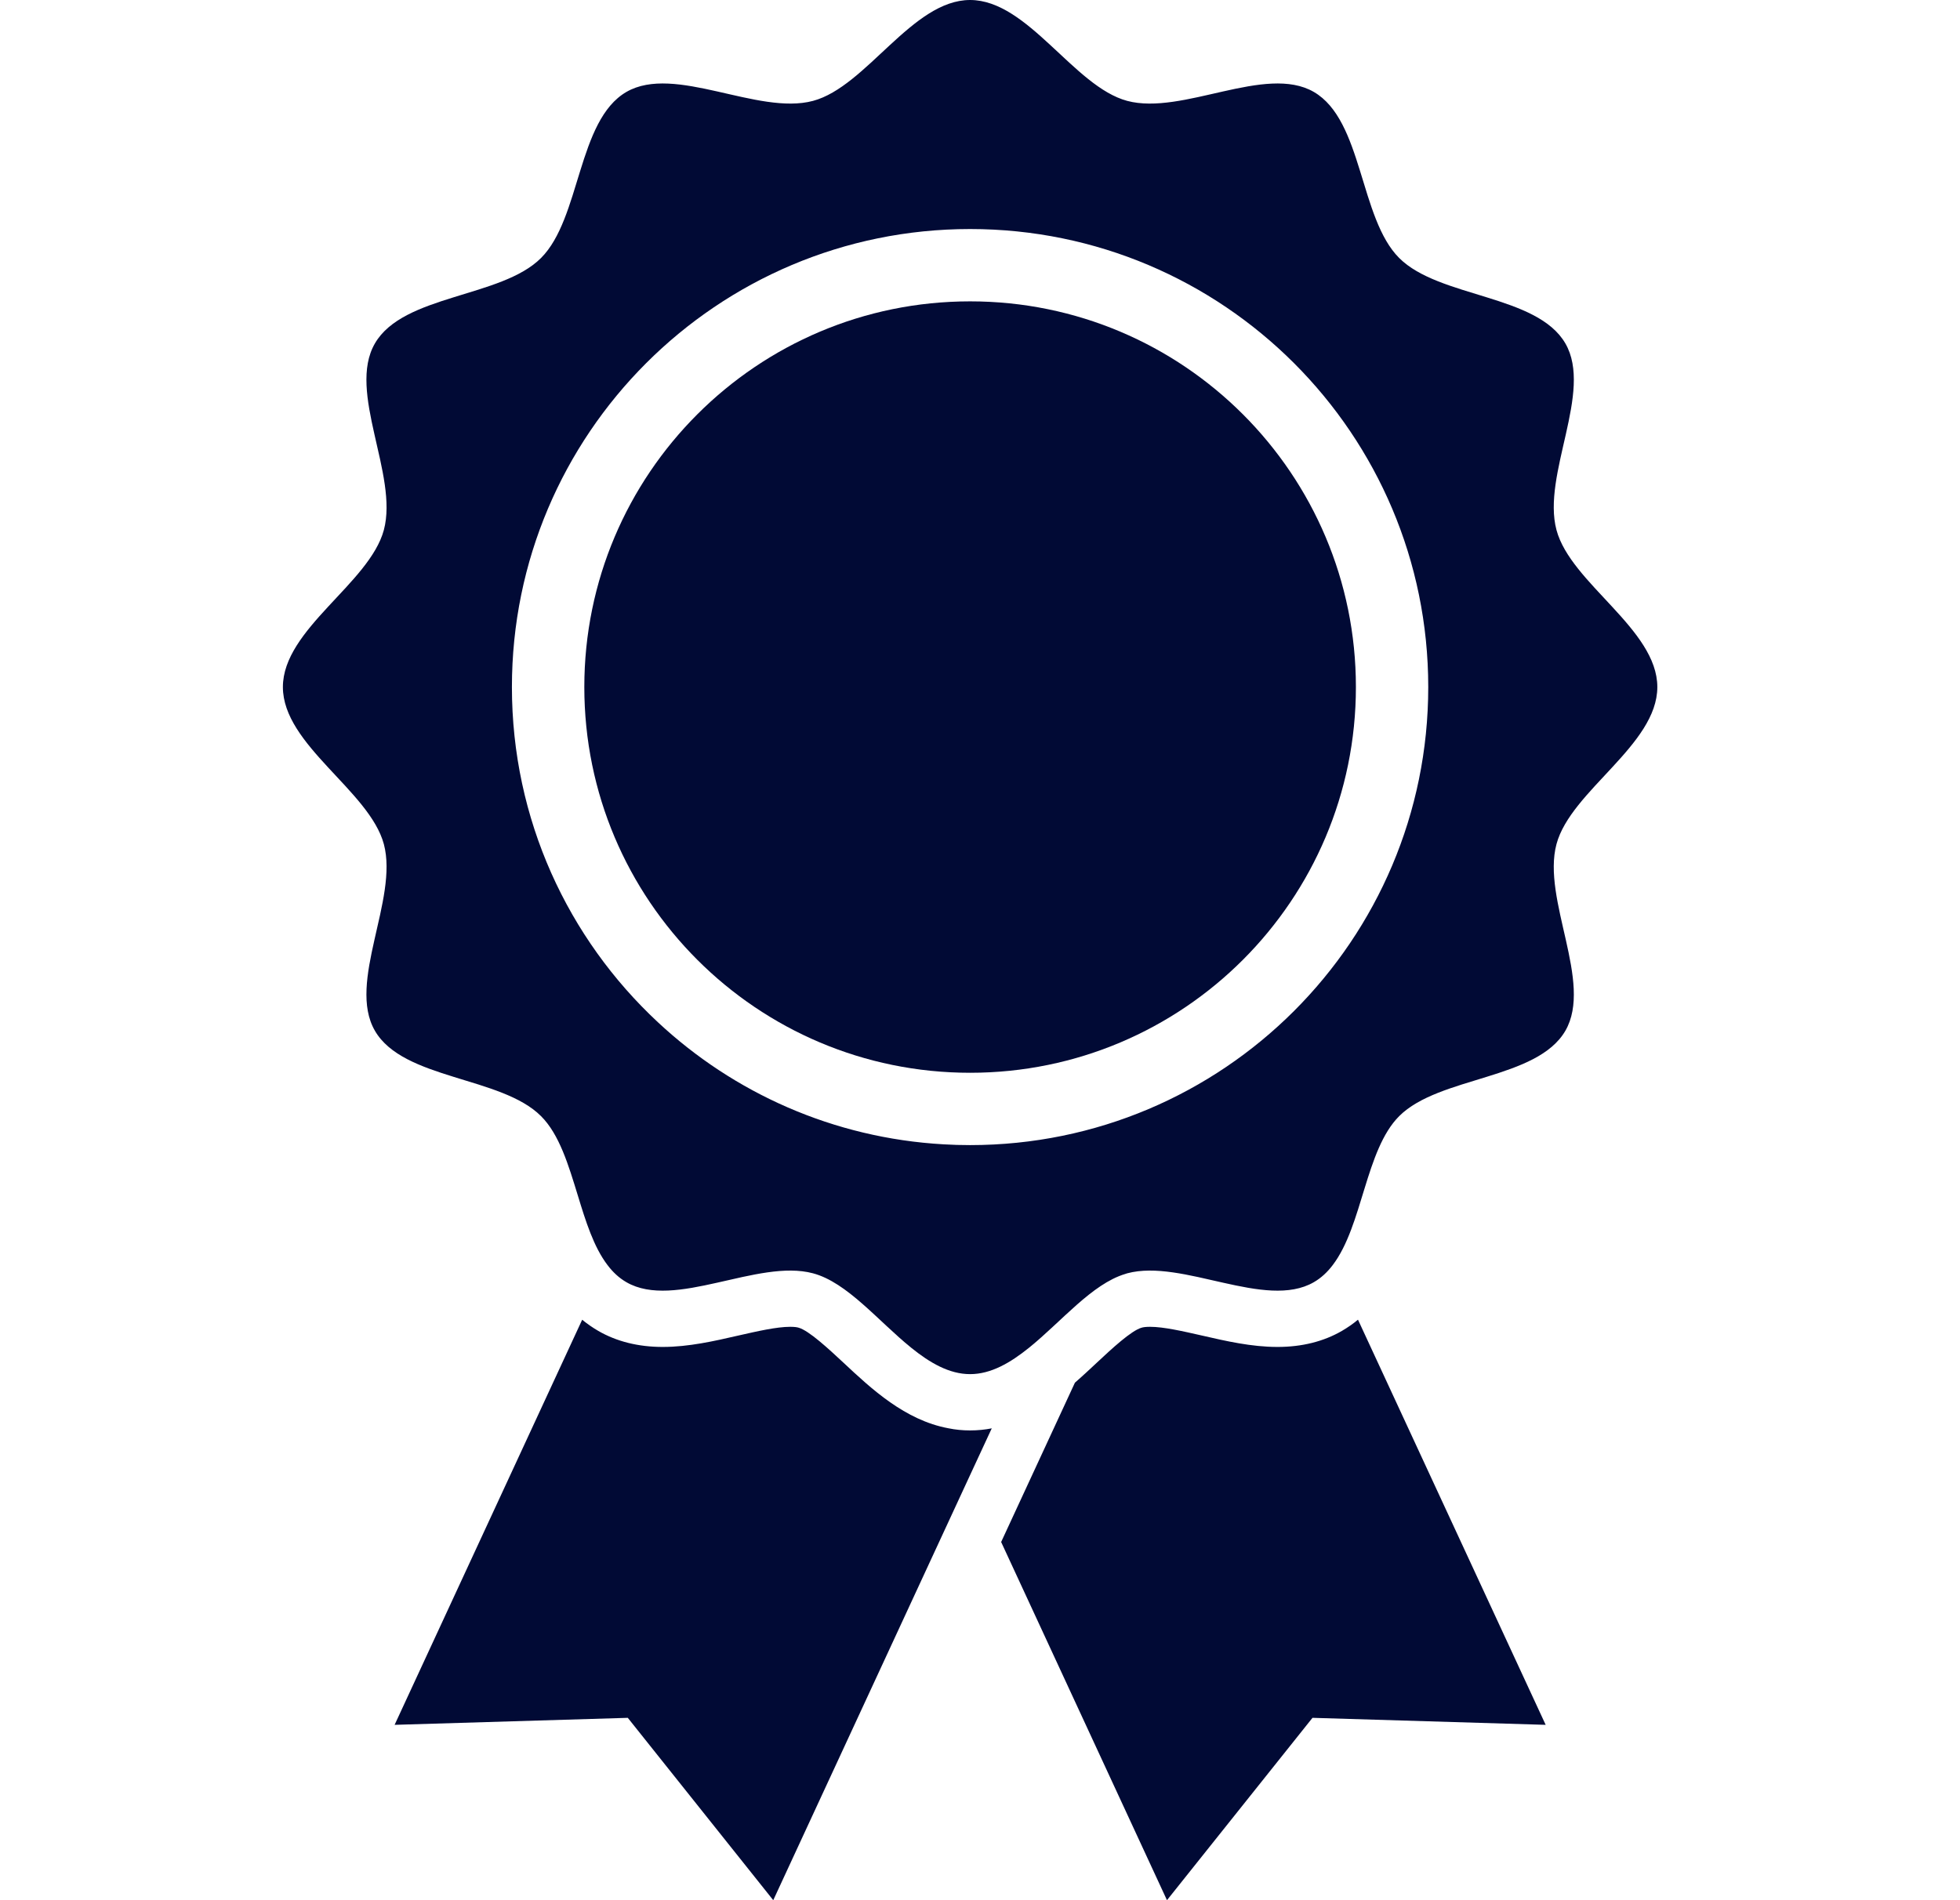
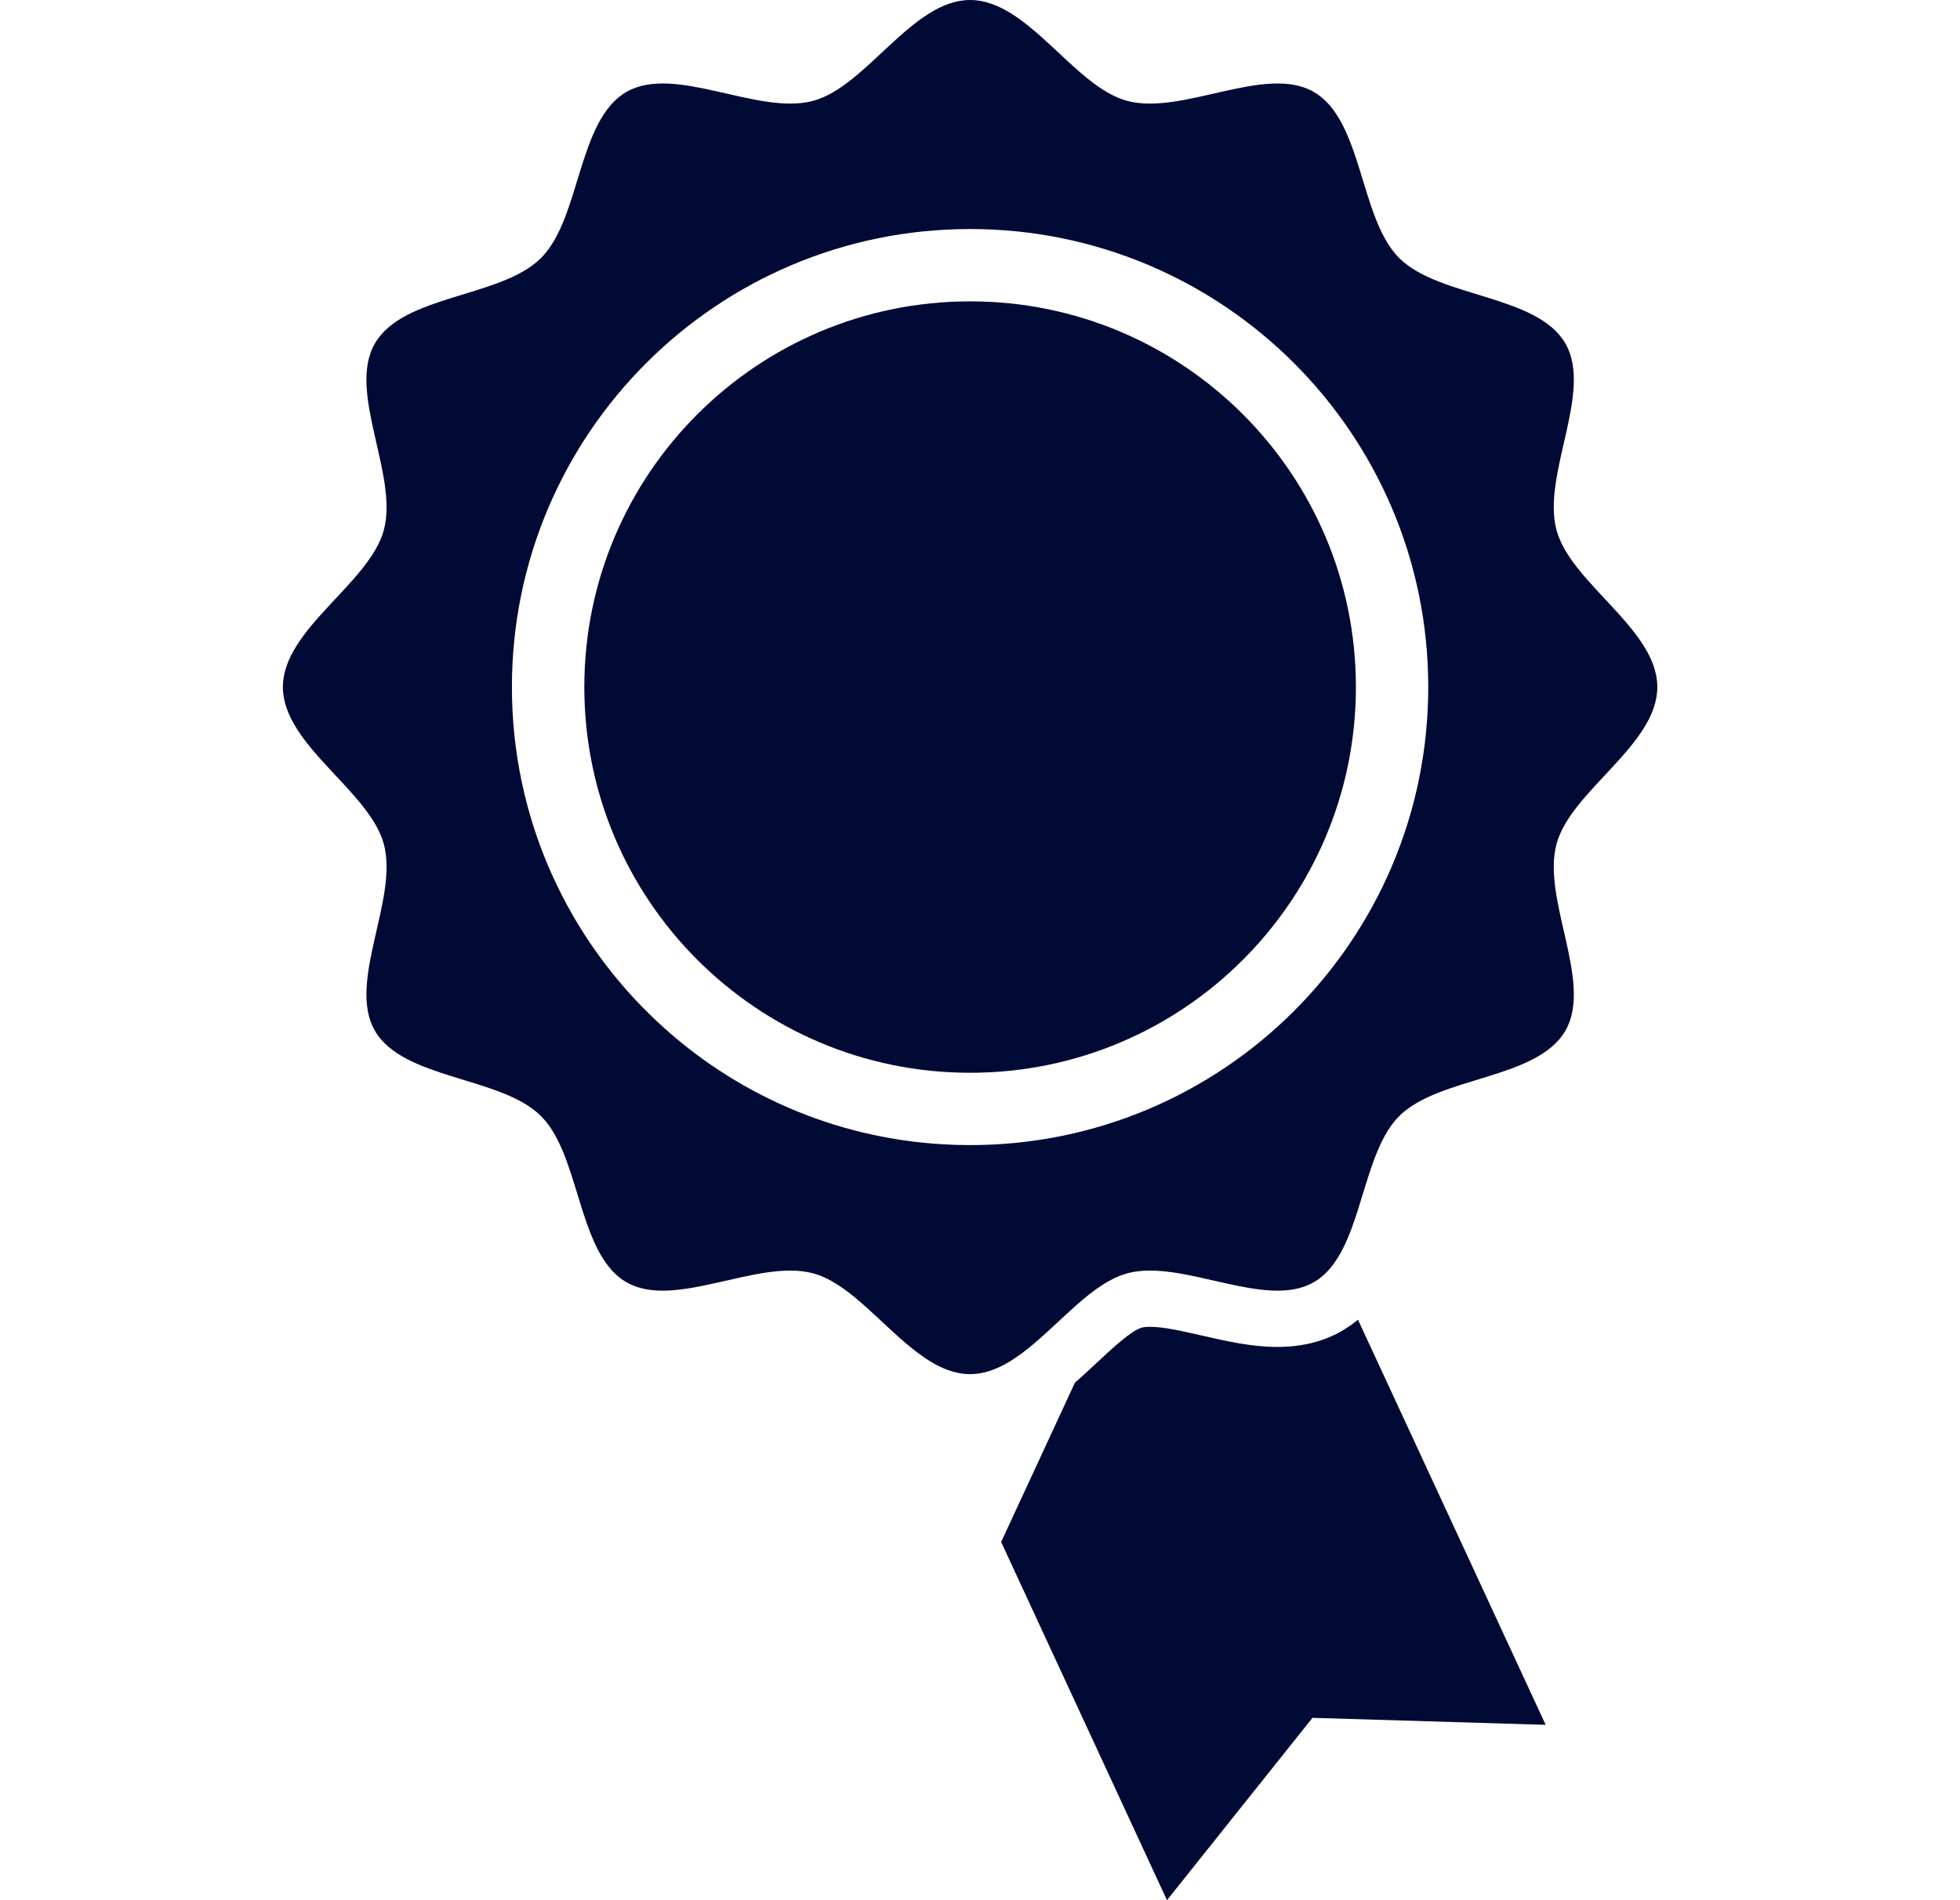
<svg xmlns="http://www.w3.org/2000/svg" width="33" height="32" viewBox="0 0 33 32" fill="none">
  <g clip-path="url(#clip0_30_1685)">
-     <path d="M15.969 24.053C15.237 23.917 14.671 23.388 14.203 22.95C13.956 22.72 13.617 22.404 13.443 22.358C13.42 22.351 13.378 22.344 13.305 22.344C13.075 22.344 12.75 22.419 12.436 22.49C12.023 22.585 11.595 22.683 11.158 22.683C10.747 22.683 10.383 22.592 10.073 22.413C9.975 22.356 9.885 22.293 9.802 22.225L6.644 29.047L10.57 28.929L13.019 32L16.333 24.841L16.698 24.054C16.581 24.077 16.459 24.089 16.333 24.089C16.208 24.089 16.086 24.077 15.969 24.053Z" fill="#010A35" />
-     <path d="M22.595 22.412C22.285 22.592 21.92 22.683 21.51 22.683C21.51 22.683 21.51 22.683 21.508 22.683C21.071 22.683 20.645 22.585 20.232 22.49C19.918 22.419 19.594 22.344 19.362 22.344C19.29 22.344 19.247 22.351 19.224 22.358C19.05 22.404 18.711 22.72 18.465 22.95C18.348 23.059 18.227 23.173 18.098 23.285L16.856 25.968L19.648 32L22.098 28.929L26.024 29.047L22.864 22.224C22.782 22.293 22.692 22.355 22.595 22.412Z" fill="#010A35" />
+     <path d="M22.595 22.412C22.285 22.592 21.92 22.683 21.51 22.683C21.51 22.683 21.51 22.683 21.508 22.683C21.071 22.683 20.645 22.585 20.232 22.49C19.918 22.419 19.594 22.344 19.362 22.344C19.29 22.344 19.247 22.351 19.224 22.358C19.05 22.404 18.711 22.72 18.465 22.95C18.348 23.059 18.227 23.173 18.098 23.285L16.856 25.968L19.648 32L22.098 28.929L26.024 29.047L22.864 22.224C22.782 22.293 22.692 22.355 22.595 22.412" fill="#010A35" />
    <path d="M16.334 5.075C12.746 5.075 9.838 7.983 9.838 11.57C9.838 15.158 12.746 18.066 16.334 18.066C19.921 18.066 22.829 15.158 22.829 11.57C22.829 7.983 19.921 5.075 16.334 5.075Z" fill="#010A35" />
    <path d="M26.206 14.216C26.446 13.316 27.904 12.546 27.904 11.57C27.904 10.595 26.446 9.825 26.206 8.925C25.957 7.994 26.827 6.599 26.356 5.784C25.877 4.957 24.23 5.017 23.558 4.345C22.887 3.675 22.947 2.027 22.12 1.548C21.306 1.077 19.91 1.947 18.979 1.699C18.08 1.459 17.309 0 16.333 0C15.359 0 14.588 1.459 13.688 1.699C12.758 1.947 11.363 1.077 10.547 1.548C9.721 2.027 9.779 3.675 9.109 4.345C8.438 5.017 6.79 4.957 6.312 5.784C5.84 6.599 6.711 7.994 6.463 8.925C6.221 9.825 4.763 10.595 4.763 11.57C4.763 12.546 6.221 13.316 6.463 14.216C6.711 15.148 5.84 16.543 6.312 17.358C6.79 18.184 8.438 18.124 9.109 18.796C9.418 19.104 9.571 19.619 9.728 20.13C9.861 20.566 9.996 21 10.229 21.305C10.318 21.423 10.422 21.521 10.547 21.593C11.361 22.064 12.758 21.194 13.688 21.443C14.263 21.596 14.785 22.246 15.341 22.696C15.655 22.95 15.982 23.141 16.333 23.141C16.685 23.141 17.011 22.95 17.326 22.696C17.872 22.255 18.385 21.622 18.945 21.454C18.956 21.45 18.968 21.446 18.979 21.443C19.91 21.194 21.305 22.064 22.12 21.593C22.244 21.522 22.35 21.422 22.439 21.304C22.945 20.639 22.989 19.364 23.558 18.796C24.23 18.124 25.877 18.184 26.356 17.358C26.827 16.543 25.957 15.148 26.206 14.216ZM16.333 19.284C16.183 19.284 16.034 19.28 15.887 19.271C14.031 19.166 12.352 18.405 11.077 17.215C9.564 15.806 8.619 13.8 8.619 11.57C8.619 7.311 12.073 3.857 16.333 3.857C20.594 3.857 24.047 7.311 24.047 11.57C24.047 15.831 20.594 19.284 16.333 19.284Z" fill="#010A35" />
  </g>
  <defs>
    <clipPath id="clip0_30_1685">
      <rect width="32" height="32" fill="white" transform="translate(0.333)" />
    </clipPath>
  </defs>
</svg>